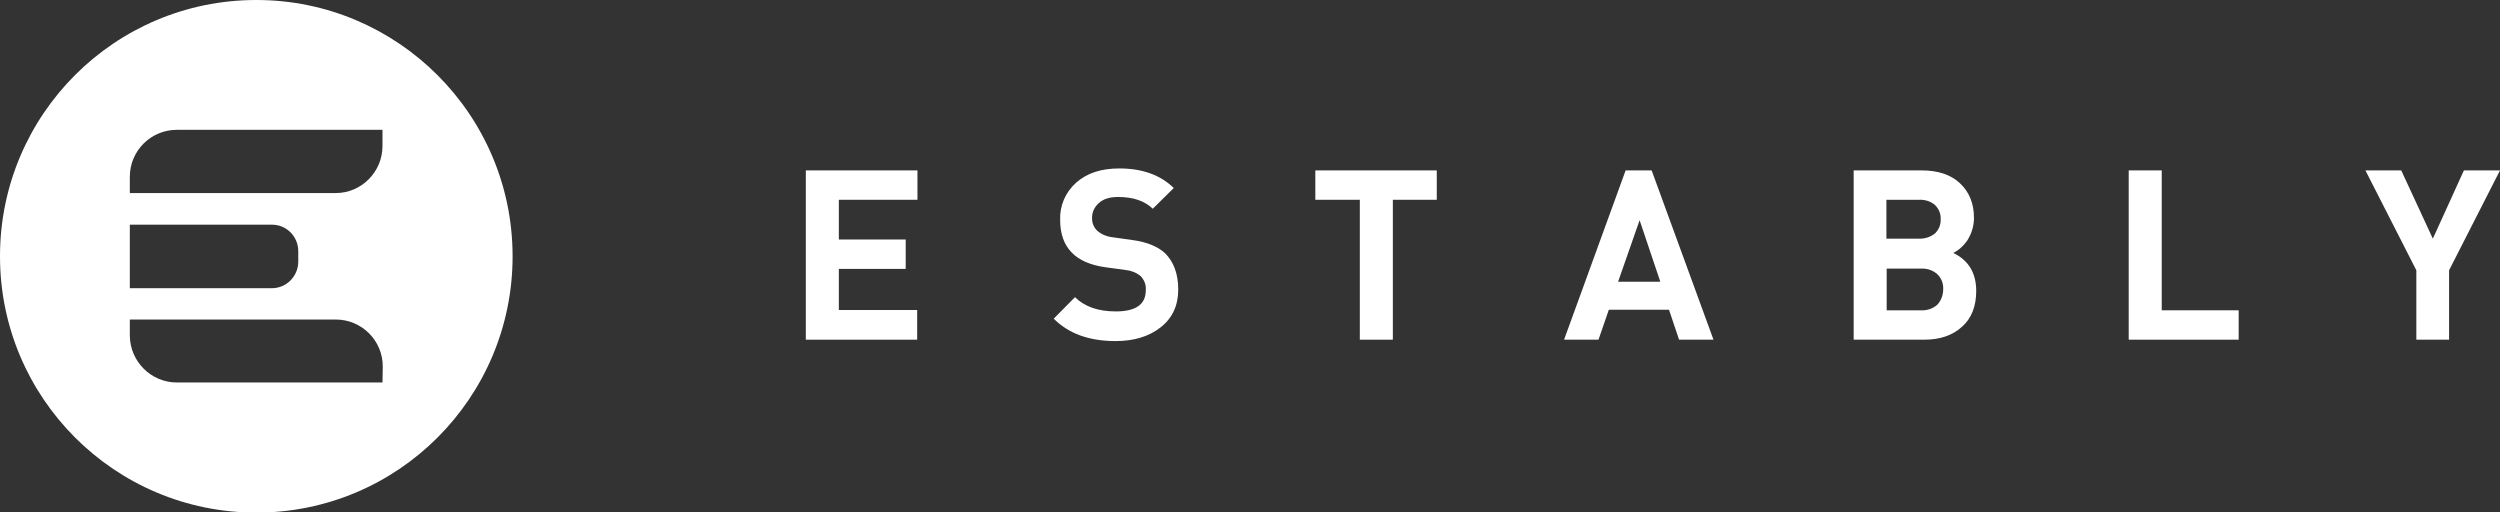
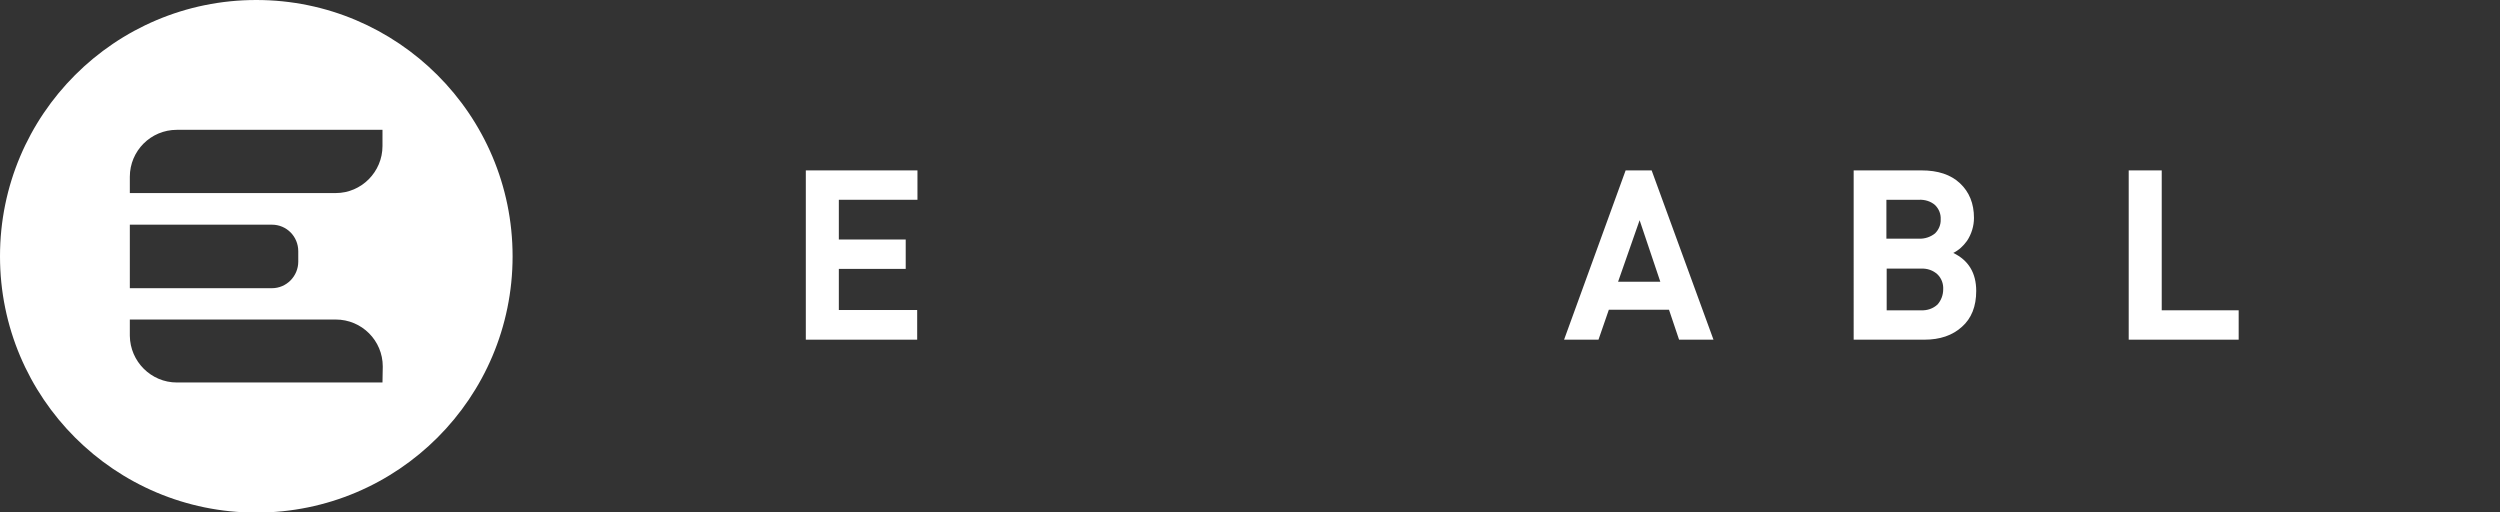
<svg xmlns="http://www.w3.org/2000/svg" version="1.1" id="Ebene_1" x="0px" y="0px" viewBox="0 0 893.5 183.1" style="enable-background:new 0 0 893.5 183.1;" xml:space="preserve">
  <rect x="0" y="0" width="893.5" height="183.1" fill="#333333" stroke="none" />
  <style type="text/css">
	.st0{fill:#FFFFFF;}
</style>
  <title>Estably_Logo1</title>
  <g id="Ebene_2_1_">
    <g id="Ebene_1-2">
      <path class="st0" d="M91.6,0C41,0,0,41,0,91.6s41,91.6,91.6,91.6s91.6-41,91.6-91.6S142.1,0,91.6,0C91.6,0,91.6,0,91.6,0z     M46.4,80.3h50.8c5.2,0,9.4,4.2,9.4,9.5v3.7c0,5.2-4.2,9.5-9.4,9.5c0,0,0,0,0,0H46.4V80.3z M136.7,136.7H63.2    c-9.2,0-16.7-7.5-16.8-16.7v-5.8H120c9.3,0,16.8,7.5,16.8,16.8l0,0L136.7,136.7z M136.7,52.2c0,9.2-7.5,16.8-16.7,16.8H46.4v-5.8    c0-9.3,7.5-16.8,16.8-16.8c0,0,0,0,0,0h73.5V52.2z" />
      <path class="st0" d="M327.9,121.4H288V60.9h39.9v10.5h-28.1v14.2h23.9v10.5h-23.9v14.7h28V121.4z" />
-       <path class="st0" d="M421.1,103.5c0,5.7-2.1,10.2-6.3,13.5c-4.2,3.3-9.6,4.9-16.1,4.9c-9.5,0-16.8-2.7-22.1-8l7.6-7.7    c3.4,3.4,8.3,5.1,14.6,5.1c7.1,0,10.7-2.5,10.7-7.5c0.2-1.9-0.5-3.7-1.8-5.1c-1.6-1.3-3.4-2-5.4-2.2l-7.3-1    c-10.7-1.5-16.1-7.1-16.1-16.9c-0.2-5.1,1.9-9.9,5.7-13.3c3.8-3.4,8.9-5.1,15.4-5.1c8.2,0,14.7,2.3,19.5,7l-7.5,7.4    c-2.9-2.8-7-4.2-12.4-4.2c-3,0-5.3,0.7-6.9,2.2c-1.6,1.4-2.5,3.4-2.4,5.5c0,1.7,0.7,3.3,1.9,4.4c1.5,1.3,3.5,2.1,5.5,2.3l7.1,1    c5.1,0.7,9,2.3,11.6,4.7C419.5,93.6,421.1,97.9,421.1,103.5z" />
-       <path class="st0" d="M513.6,71.4h-15.8v50H486v-50h-15.9V60.9h43.4V71.4z" />
      <path class="st0" d="M612.4,121.4h-12.3l-3.6-10.7H575l-3.7,10.7h-12.3l22-60.5h9.3L612.4,121.4z M593.4,100.7l-7.4-22l-7.7,22    H593.4z" />
      <path class="st0" d="M706.3,104c0,5.5-1.7,9.8-5.1,12.8c-3.4,3.1-7.9,4.6-13.4,4.6h-25.3V60.9h24.3c5.8,0,10.4,1.5,13.7,4.6    c3.3,3.1,5,7.2,5,12.4c0,2.9-0.9,5.8-2.5,8.2c-1.3,1.8-2.9,3.3-4.9,4.3C703.5,93,706.3,97.5,706.3,104z M693.6,78.4    c0.1-1.9-0.6-3.7-2-5.1c-1.6-1.4-3.7-2-5.8-1.9h-11.6v13.9h11.6c2.1,0.1,4.2-0.6,5.8-1.9C692.9,82.1,693.7,80.3,693.6,78.4z     M694.5,103.4c0.1-2-0.6-3.9-2-5.3c-1.6-1.5-3.7-2.2-5.9-2.1h-12.3v14.9h12.3c2.2,0.1,4.3-0.6,5.9-2.1    C693.8,107.3,694.5,105.4,694.5,103.4L694.5,103.4z" />
      <path class="st0" d="M800.1,121.4h-39.3V60.9h11.8v50h27.5V121.4z" />
-       <path class="st0" d="M893.5,60.9l-18.2,35.7v24.8h-11.7V96.6l-18.2-35.7h12.8l11.3,24.4l11.1-24.4H893.5z" />
    </g>
  </g>
</svg>